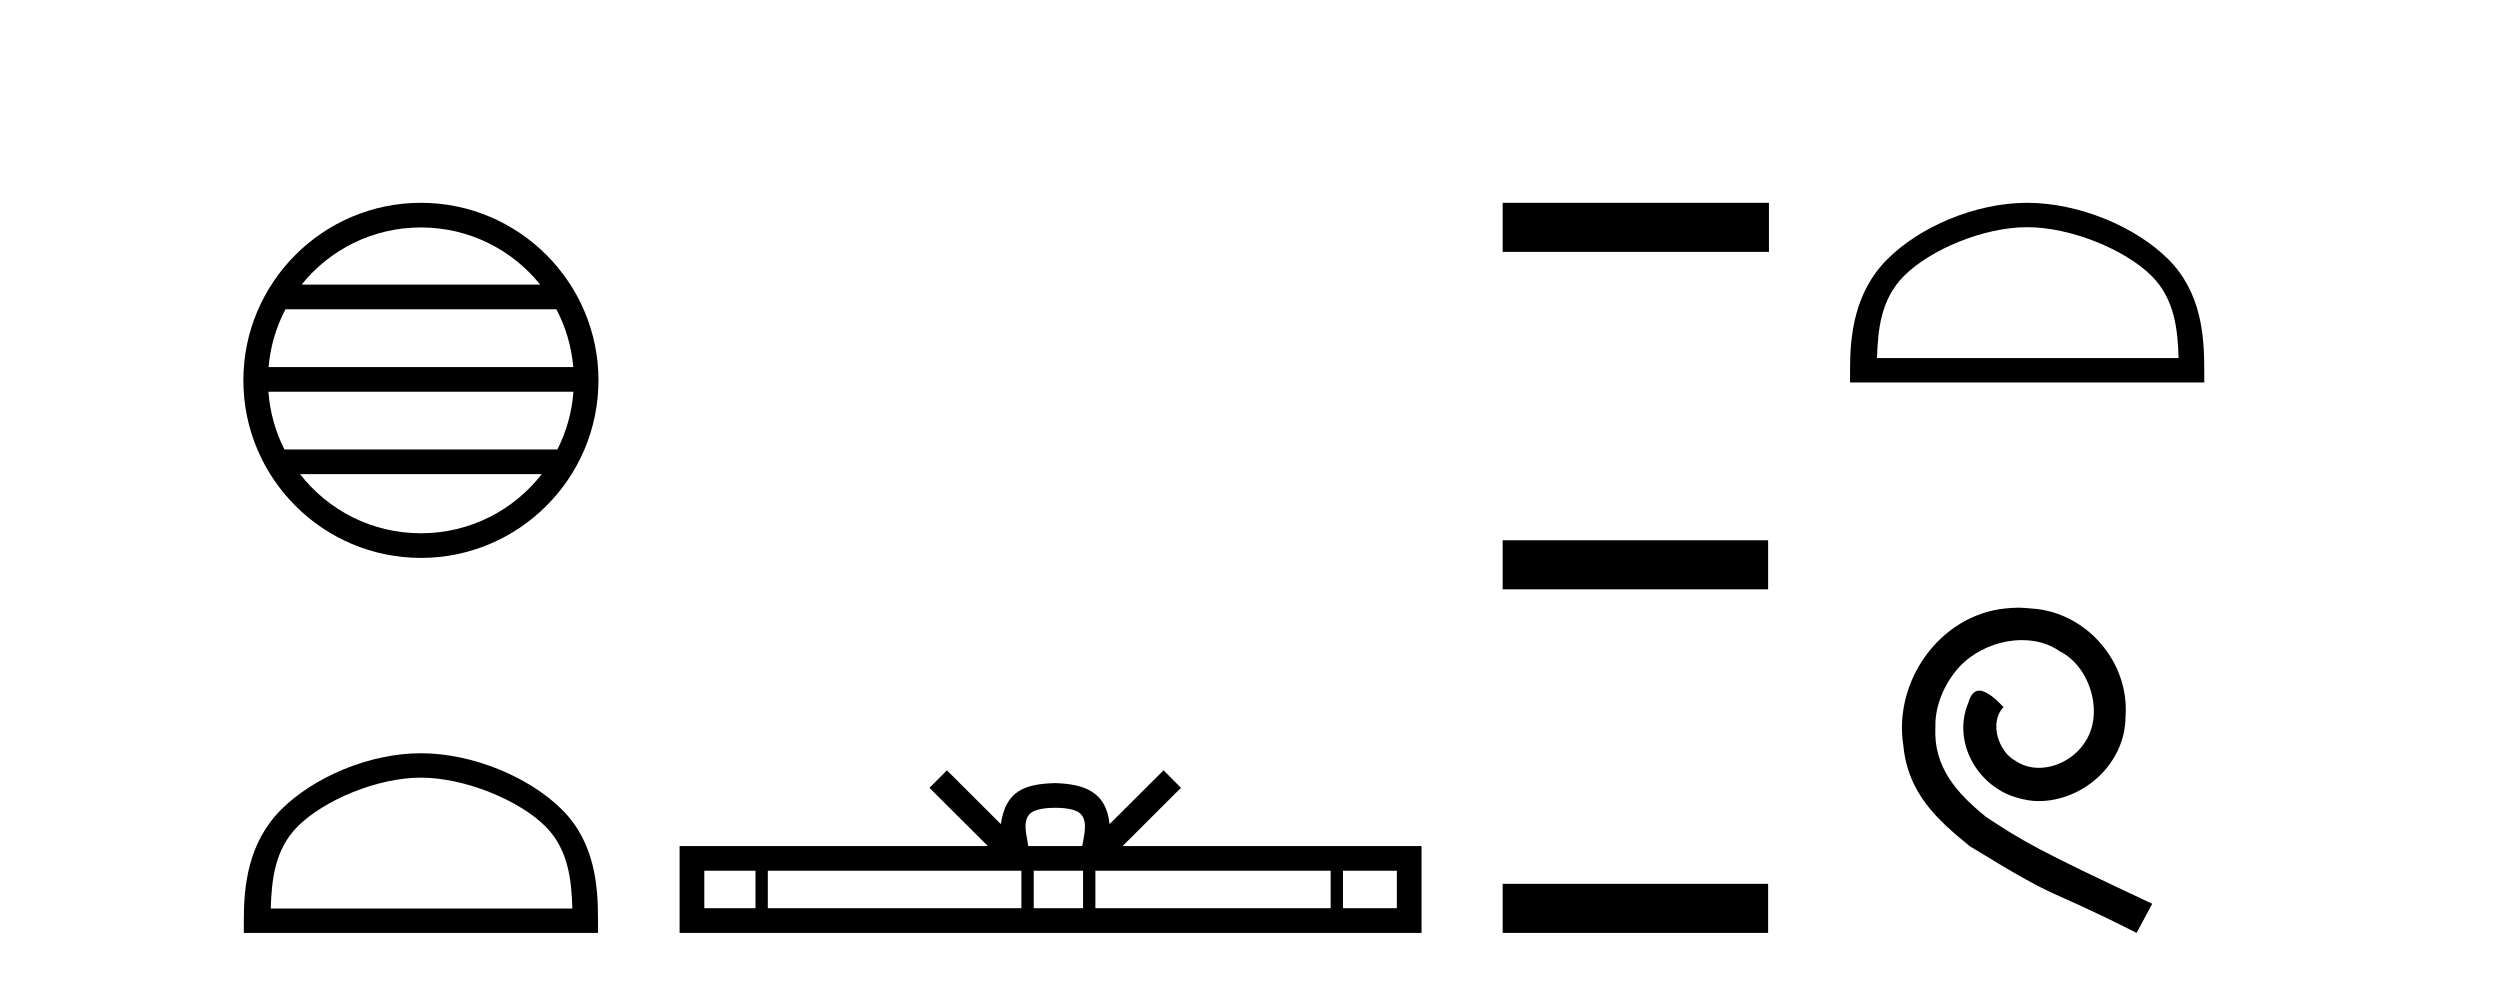
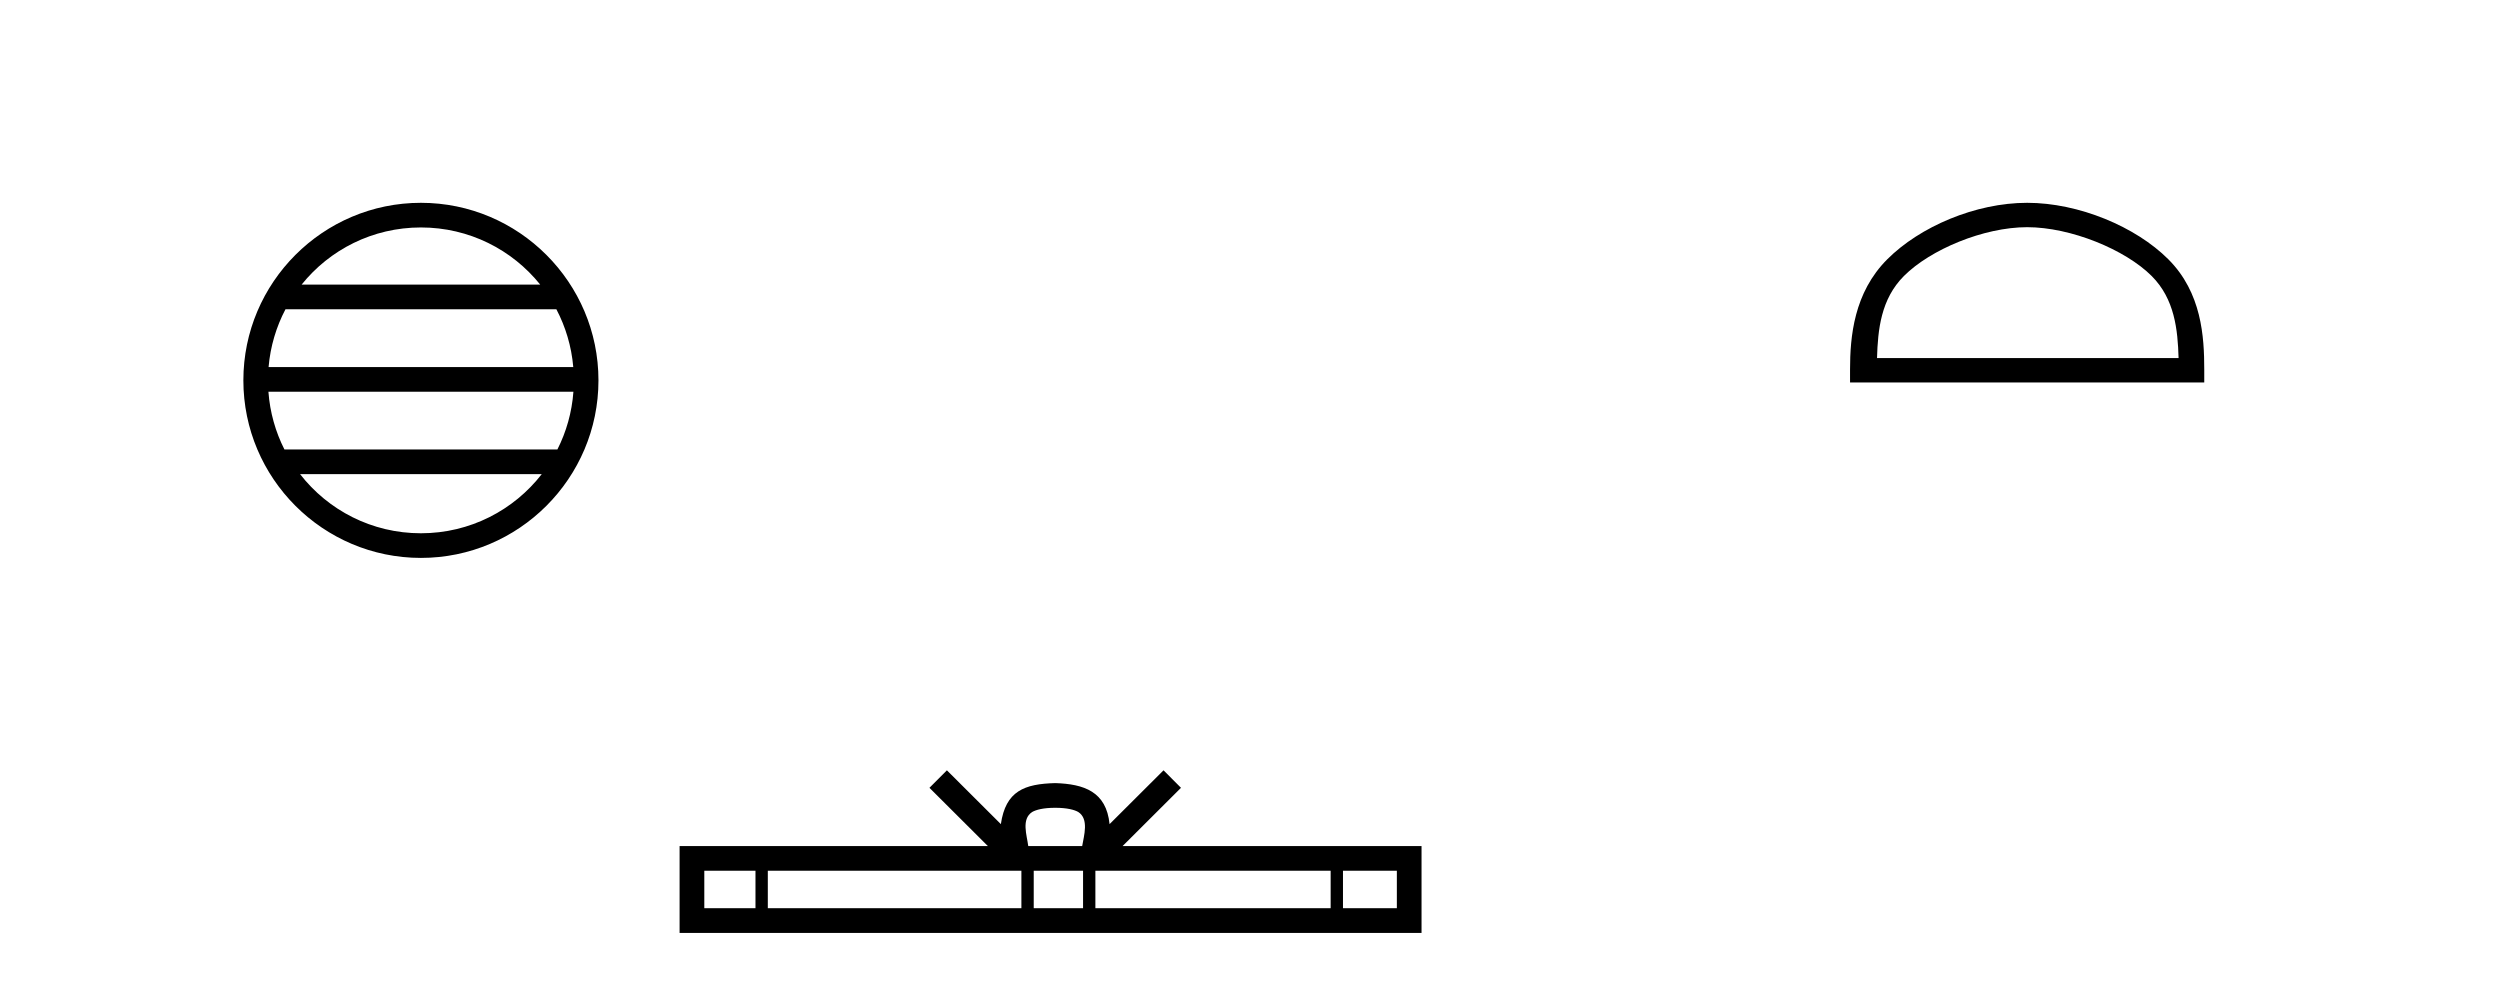
<svg xmlns="http://www.w3.org/2000/svg" width="104.0" height="41.0">
  <path d="M 17.51 9.462 C 19.519 9.462 21.308 10.389 22.473 11.84 L 12.547 11.84 C 13.712 10.389 15.501 9.462 17.51 9.462 ZM 23.145 12.865 C 23.528 13.594 23.774 14.407 23.848 15.27 L 11.173 15.27 C 11.247 14.407 11.493 13.594 11.876 12.865 ZM 23.854 16.295 C 23.791 17.155 23.558 17.968 23.187 18.699 L 11.833 18.699 C 11.462 17.968 11.229 17.155 11.166 16.295 ZM 22.537 19.724 C 21.374 21.221 19.556 22.184 17.51 22.184 C 15.464 22.184 13.646 21.221 12.483 19.724 ZM 17.51 8.437 C 13.438 8.437 10.124 11.752 10.124 15.823 C 10.124 19.895 13.438 23.209 17.51 23.209 C 21.582 23.209 24.896 19.895 24.896 15.823 C 24.896 11.752 21.582 8.437 17.51 8.437 Z" style="fill:#000000;stroke:none" />
-   <path d="M 17.51 32.35 C 19.322 32.35 21.591 33.281 22.689 34.378 C 23.649 35.339 23.774 36.612 23.81 37.795 L 11.264 37.795 C 11.299 36.612 11.425 35.339 12.385 34.378 C 13.483 33.281 15.698 32.35 17.51 32.35 ZM 17.51 31.335 C 15.36 31.335 13.047 32.329 11.691 33.684 C 10.301 35.075 10.143 36.906 10.143 38.275 L 10.143 38.809 L 24.877 38.809 L 24.877 38.275 C 24.877 36.906 24.773 35.075 23.383 33.684 C 22.027 32.329 19.66 31.335 17.51 31.335 Z" style="fill:#000000;stroke:none" />
  <path d="M 43.897 33.604 C 44.397 33.604 44.699 33.689 44.854 33.778 C 45.309 34.068 45.092 34.761 45.019 35.195 L 42.775 35.195 C 42.721 34.752 42.476 34.076 42.94 33.778 C 43.096 33.689 43.396 33.604 43.897 33.604 ZM 31.428 36.222 L 31.428 37.782 L 29.299 37.782 L 29.299 36.222 ZM 42.49 36.222 L 42.49 37.782 L 31.941 37.782 L 31.941 36.222 ZM 45.055 36.222 L 45.055 37.782 L 43.003 37.782 L 43.003 36.222 ZM 55.355 36.222 L 55.355 37.782 L 45.568 37.782 L 45.568 36.222 ZM 58.109 36.222 L 58.109 37.782 L 55.868 37.782 L 55.868 36.222 ZM 39.391 32.045 L 38.665 32.773 L 41.094 35.195 L 28.271 35.195 L 28.271 38.809 L 59.136 38.809 L 59.136 35.195 L 46.701 35.195 L 49.129 32.773 L 48.403 32.045 L 46.158 34.284 C 46.023 32.927 45.093 32.615 43.897 32.577 C 42.619 32.611 41.835 32.9 41.636 34.284 L 39.391 32.045 Z" style="fill:#000000;stroke:none" />
-   <path d="M 62.511 8.437 L 62.511 10.479 L 73.588 10.479 L 73.588 8.437 ZM 62.511 22.475 L 62.511 24.516 L 73.554 24.516 L 73.554 22.475 ZM 62.511 36.767 L 62.511 38.809 L 73.554 38.809 L 73.554 36.767 Z" style="fill:#000000;stroke:none" />
  <path d="M 84.33 9.451 C 86.142 9.451 88.41 10.382 89.508 11.48 C 90.468 12.44 90.594 13.713 90.629 14.896 L 78.084 14.896 C 78.119 13.713 78.244 12.44 79.205 11.48 C 80.302 10.382 82.517 9.451 84.33 9.451 ZM 84.33 8.437 C 82.18 8.437 79.866 9.43 78.511 10.786 C 77.12 12.176 76.962 14.007 76.962 15.377 L 76.962 15.911 L 91.697 15.911 L 91.697 15.377 C 91.697 14.007 91.592 12.176 90.202 10.786 C 88.846 9.43 86.479 8.437 84.33 8.437 Z" style="fill:#000000;stroke:none" />
-   <path d="M 83.963 25.279 C 83.775 25.279 83.587 25.297 83.399 25.314 C 80.683 25.604 78.753 28.354 79.18 31.019 C 79.368 33.001 80.598 34.111 81.947 35.205 C 85.962 37.665 84.834 36.759 88.883 38.809 L 89.532 37.596 C 84.715 35.341 84.134 34.983 82.631 33.992 C 81.401 33.001 80.427 31.908 80.512 30.251 C 80.478 29.106 81.161 27.927 81.93 27.364 C 82.545 26.902 83.331 26.629 84.1 26.629 C 84.681 26.629 85.227 26.766 85.706 27.107 C 86.918 27.705 87.585 29.687 86.696 30.934 C 86.286 31.532 85.552 31.942 84.817 31.942 C 84.458 31.942 84.1 31.839 83.792 31.617 C 83.177 31.276 82.716 30.08 83.348 29.414 C 83.058 29.106 82.648 28.73 82.34 28.73 C 82.135 28.73 81.981 28.884 81.879 29.243 C 81.196 30.883 82.289 32.745 83.929 33.189 C 84.219 33.274 84.51 33.326 84.8 33.326 C 86.679 33.326 88.422 31.754 88.422 29.807 C 88.593 27.534 86.782 25.45 84.51 25.314 C 84.339 25.297 84.151 25.279 83.963 25.279 Z" style="fill:#000000;stroke:none" />
</svg>